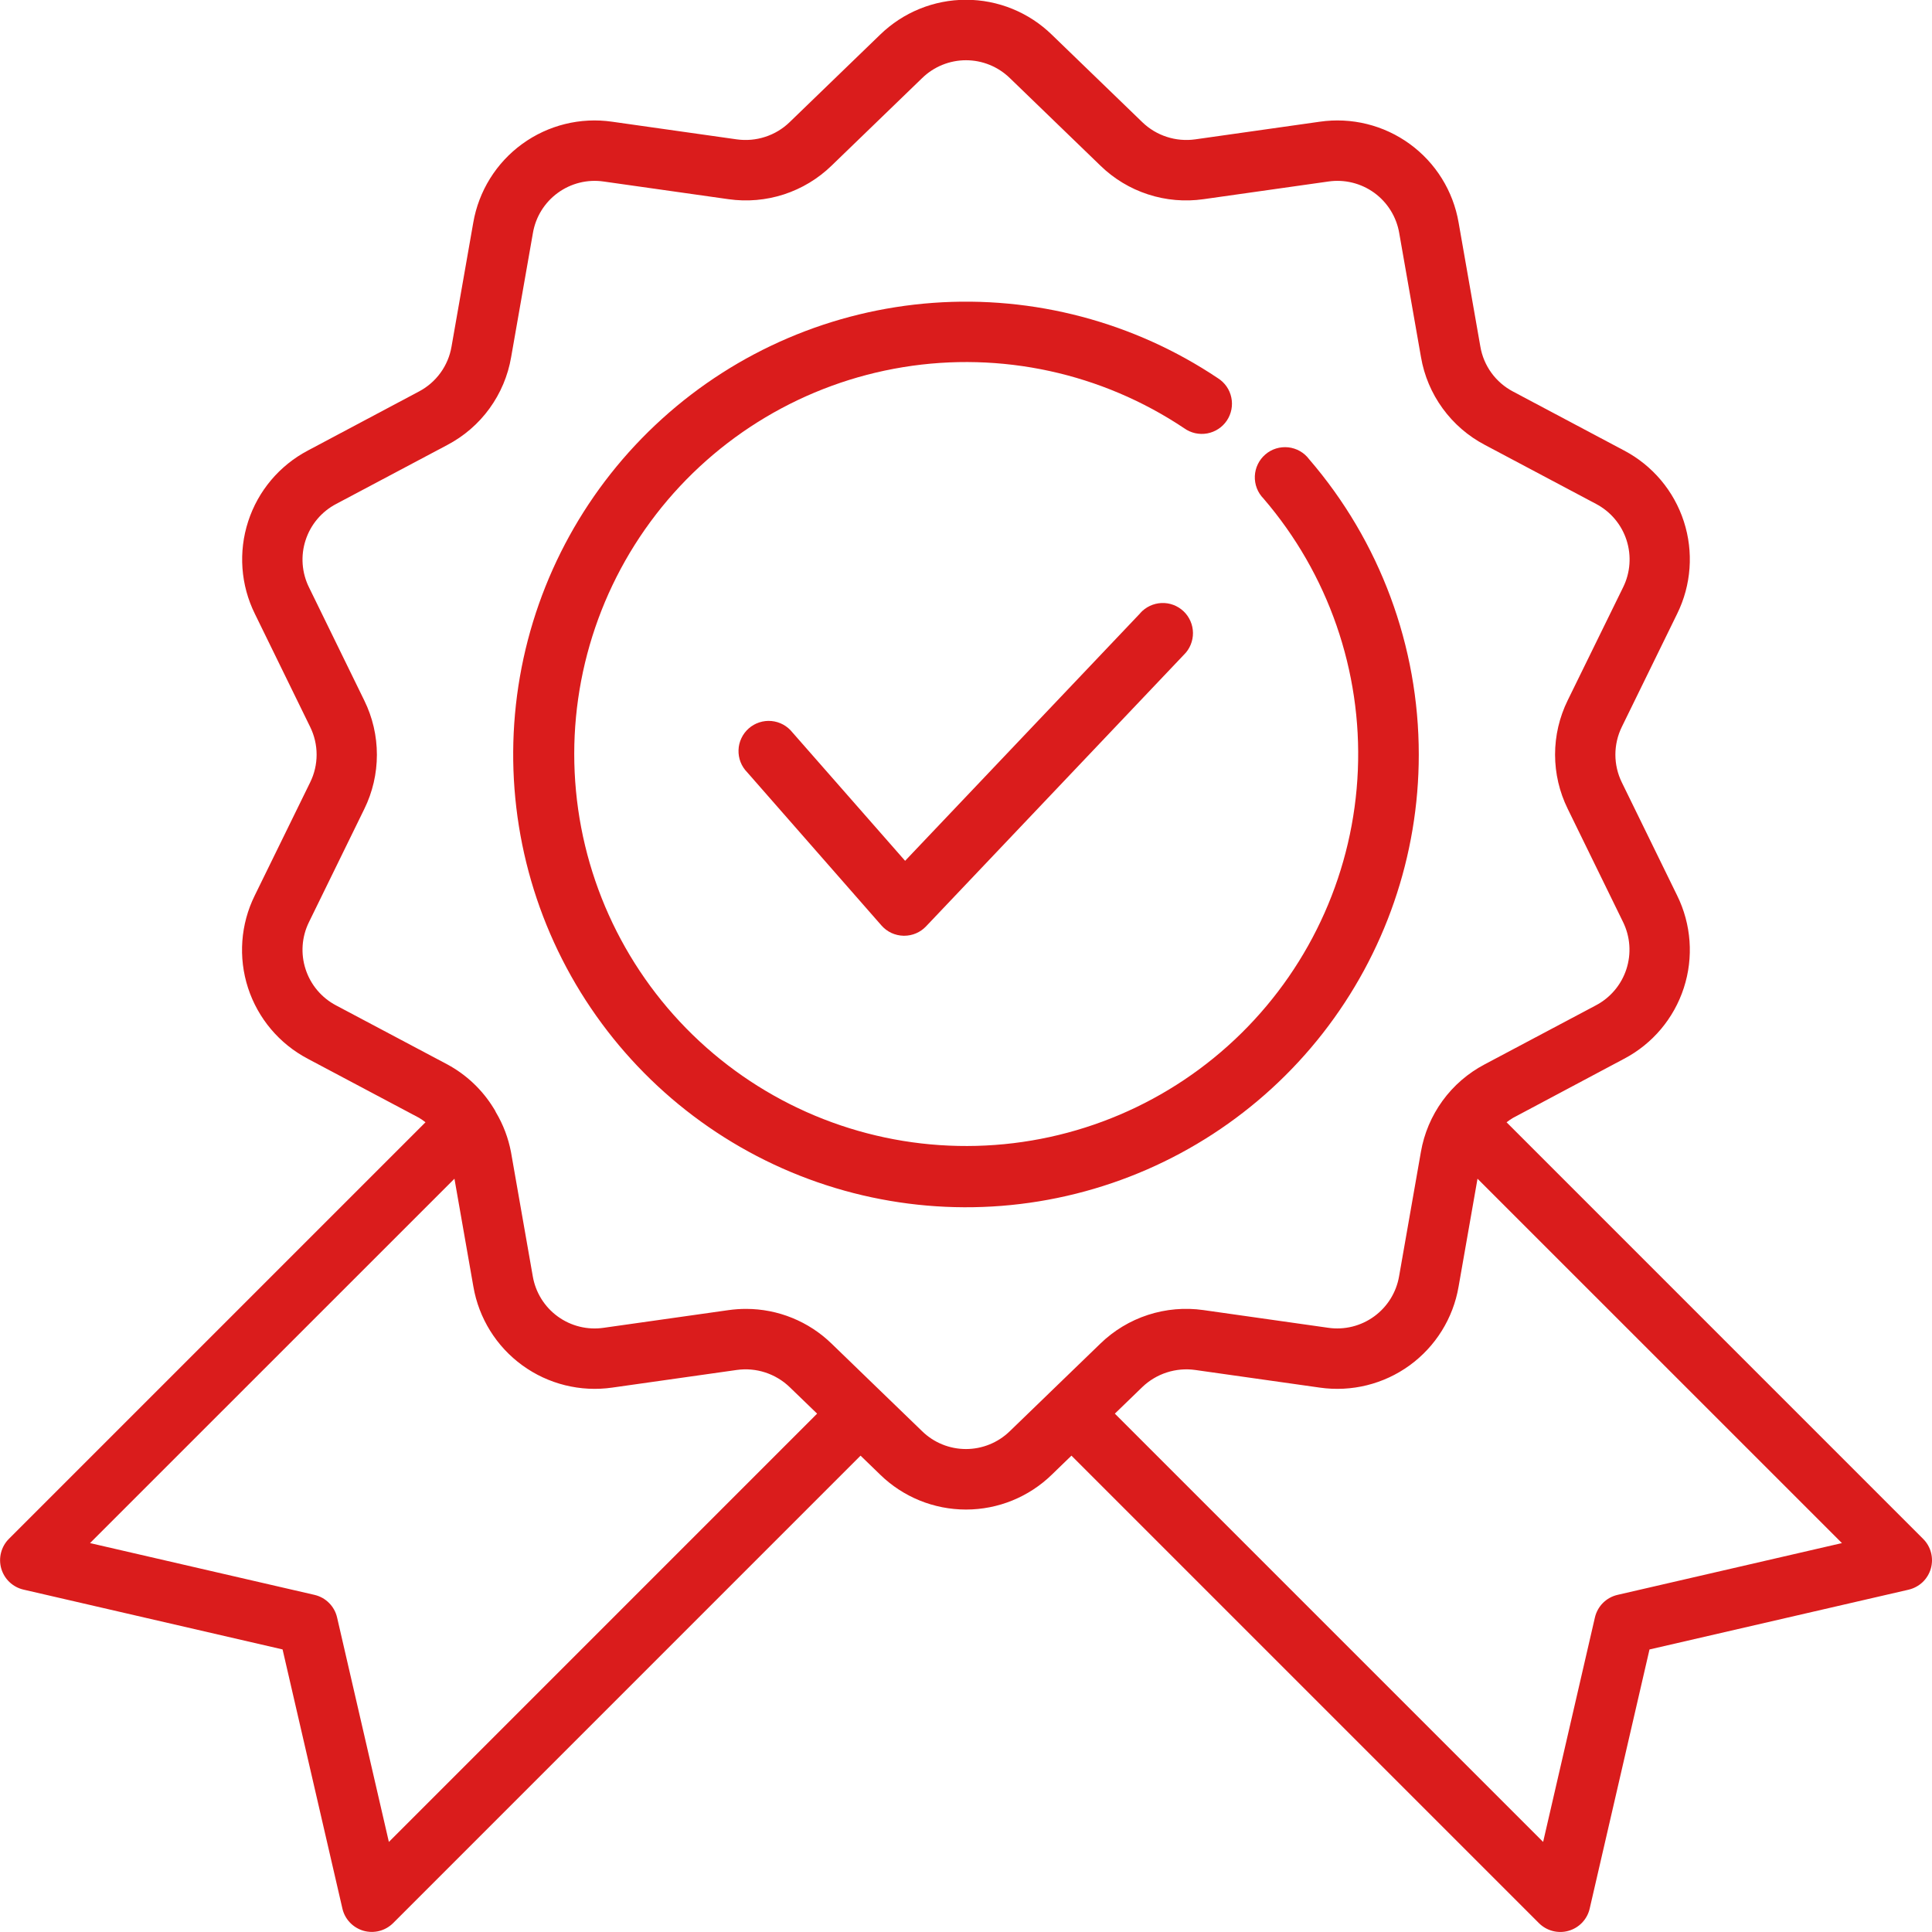
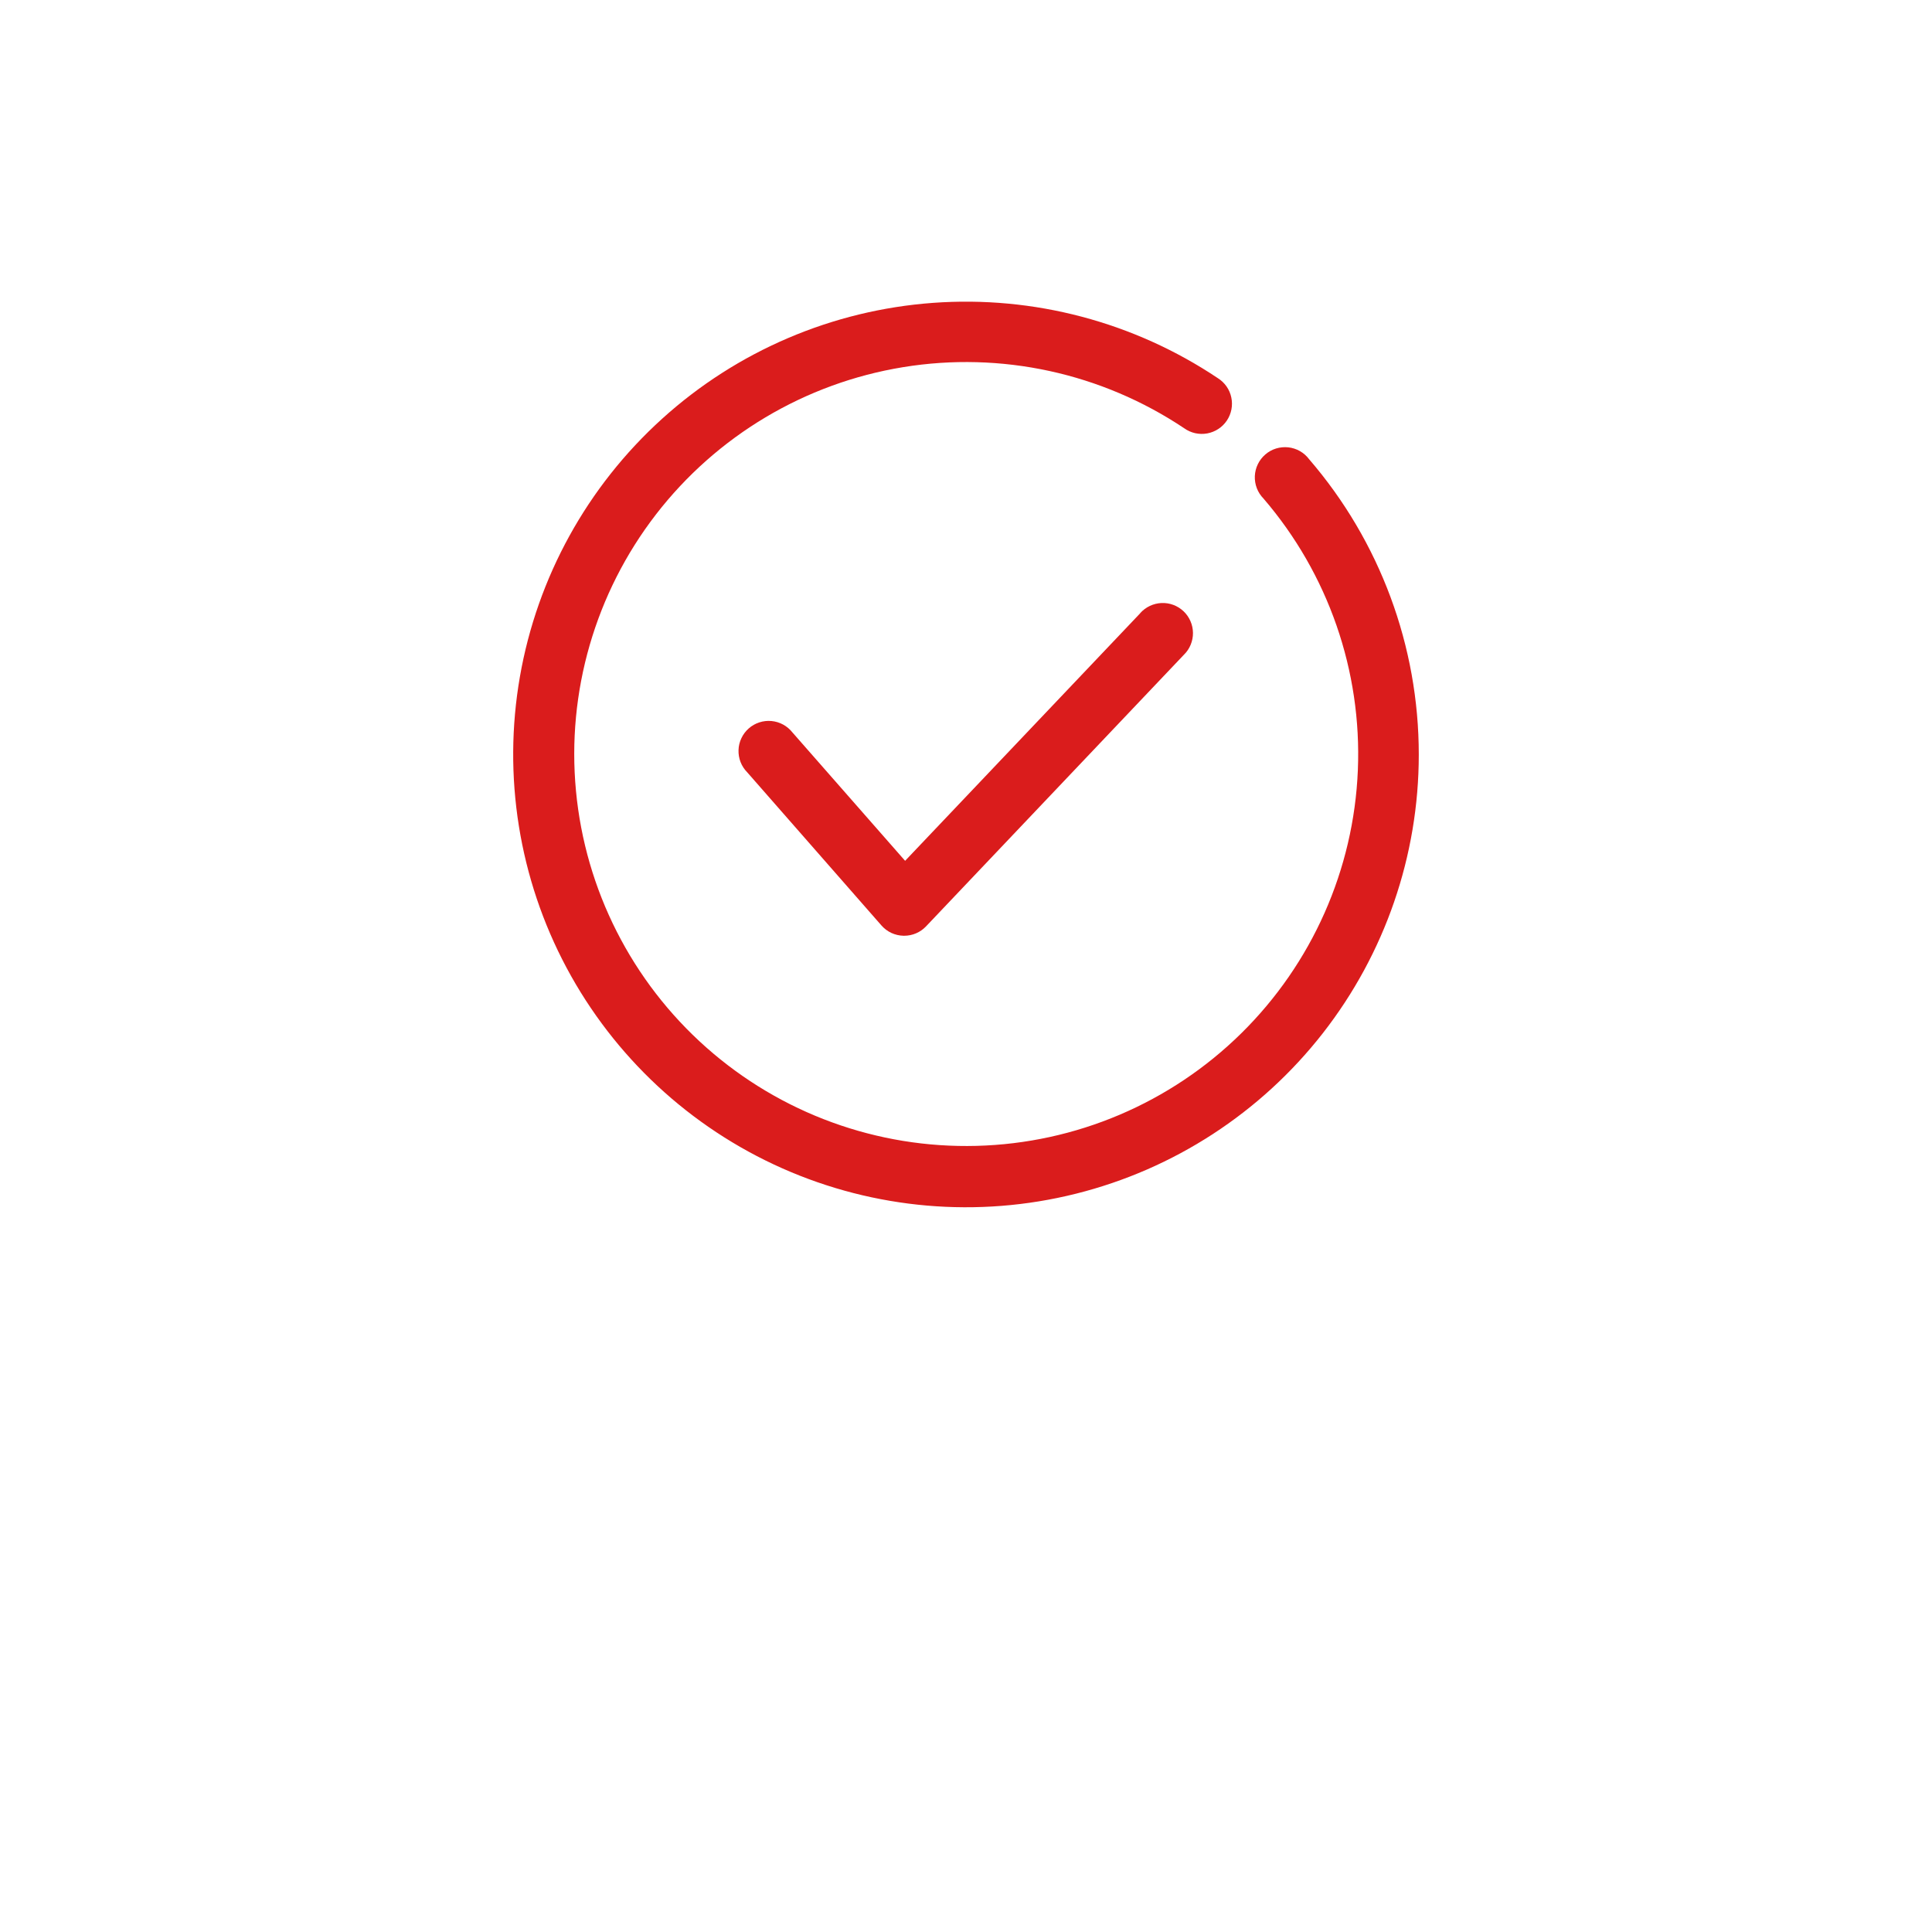
<svg xmlns="http://www.w3.org/2000/svg" width="50" height="50" viewBox="0 0 50 50" fill="none">
  <g clip-path="url(#clip0_378_1274)">
-     <path d="M49.771 39.827L38.99 29.045C39.043 29.003 39.099 28.965 39.158 28.93L42.031 27.401C42.766 27.015 43.321 26.357 43.577 25.567C43.834 24.778 43.771 23.919 43.404 23.175L41.972 20.247C41.863 20.024 41.806 19.779 41.806 19.53C41.806 19.282 41.863 19.036 41.972 18.813L43.404 15.886C43.771 15.142 43.834 14.283 43.577 13.493C43.321 12.704 42.766 12.046 42.031 11.659L39.155 10.132C38.935 10.016 38.744 9.851 38.598 9.65C38.452 9.449 38.354 9.217 38.312 8.972L37.749 5.762C37.609 4.944 37.155 4.213 36.483 3.725C35.812 3.237 34.977 3.031 34.155 3.15L30.929 3.607C30.683 3.641 30.432 3.619 30.196 3.542C29.959 3.466 29.744 3.336 29.565 3.164L27.221 0.898C26.627 0.319 25.829 -0.006 24.999 -0.006C24.169 -0.006 23.372 0.319 22.777 0.898L20.433 3.164C20.255 3.336 20.039 3.466 19.802 3.542C19.566 3.619 19.316 3.641 19.069 3.607L15.842 3.15C15.021 3.031 14.185 3.238 13.514 3.726C12.843 4.214 12.389 4.945 12.248 5.762L11.685 8.972C11.643 9.217 11.545 9.449 11.399 9.65C11.253 9.851 11.062 10.016 10.842 10.132L7.969 11.659C7.234 12.046 6.679 12.704 6.423 13.493C6.166 14.283 6.228 15.142 6.596 15.886L8.027 18.813C8.137 19.036 8.194 19.282 8.194 19.53C8.194 19.779 8.137 20.024 8.027 20.247L6.593 23.175C6.225 23.919 6.163 24.778 6.419 25.567C6.676 26.357 7.231 27.015 7.966 27.401L10.845 28.929C10.903 28.964 10.959 29.002 11.012 29.044L0.231 39.825C0.132 39.923 0.062 40.047 0.027 40.182C-0.008 40.317 -0.006 40.459 0.032 40.593C0.071 40.727 0.144 40.848 0.245 40.944C0.347 41.04 0.472 41.108 0.608 41.139L7.313 42.687L8.861 49.392C8.892 49.528 8.959 49.653 9.055 49.754C9.151 49.855 9.273 49.929 9.407 49.968C9.541 50.006 9.683 50.008 9.818 49.973C9.953 49.938 10.076 49.867 10.175 49.769L22.271 37.672L22.778 38.163C23.372 38.743 24.17 39.067 25 39.067C25.83 39.067 26.627 38.743 27.222 38.163L27.729 37.672L39.827 49.77C39.926 49.869 40.049 49.939 40.184 49.974C40.319 50.009 40.461 50.008 40.595 49.969C40.729 49.931 40.851 49.857 40.947 49.756C41.043 49.655 41.11 49.53 41.141 49.394L42.689 42.688L49.394 41.141C49.53 41.109 49.655 41.042 49.757 40.946C49.858 40.85 49.931 40.729 49.97 40.594C50.008 40.46 50.01 40.318 49.975 40.183C49.94 40.048 49.87 39.925 49.771 39.827ZM10.064 47.669L8.724 41.861C8.691 41.718 8.619 41.587 8.515 41.484C8.412 41.38 8.281 41.308 8.138 41.275L2.33 39.935L11.761 30.505L12.251 33.298C12.392 34.116 12.846 34.846 13.517 35.334C14.188 35.822 15.023 36.029 15.844 35.911L19.071 35.454C19.317 35.42 19.568 35.442 19.804 35.519C20.04 35.596 20.256 35.725 20.435 35.897L21.147 36.585L10.064 47.669ZM23.865 37.04L22.814 36.024L21.522 34.774C20.929 34.197 20.134 33.874 19.307 33.874C19.155 33.874 19.003 33.885 18.853 33.906L15.625 34.363C15.205 34.425 14.778 34.32 14.434 34.07C14.091 33.821 13.859 33.447 13.788 33.028L13.225 29.819C13.156 29.454 13.024 29.105 12.834 28.786C12.817 28.748 12.796 28.711 12.773 28.677C12.481 28.202 12.069 27.813 11.579 27.548L8.7 26.021C8.324 25.824 8.04 25.488 7.909 25.084C7.777 24.681 7.809 24.242 7.997 23.862L9.428 20.937C9.643 20.5 9.754 20.02 9.754 19.533C9.754 19.046 9.643 18.566 9.428 18.129L7.997 15.201C7.809 14.821 7.777 14.382 7.909 13.979C8.04 13.575 8.324 13.239 8.7 13.042L11.578 11.515C12.009 11.288 12.382 10.966 12.668 10.572C12.954 10.178 13.146 9.724 13.228 9.244L13.791 6.035C13.861 5.616 14.092 5.242 14.435 4.992C14.778 4.742 15.205 4.636 15.625 4.698L18.852 5.155C19.334 5.224 19.825 5.181 20.288 5.031C20.75 4.88 21.172 4.626 21.521 4.287L23.865 2.021C24.168 1.725 24.576 1.559 25 1.559C25.424 1.559 25.831 1.725 26.135 2.021L28.479 4.287C28.827 4.626 29.249 4.881 29.712 5.031C30.174 5.182 30.665 5.224 31.147 5.155L34.375 4.698C34.795 4.636 35.222 4.741 35.566 4.99C35.909 5.24 36.141 5.614 36.212 6.033L36.775 9.242C36.857 9.722 37.049 10.176 37.335 10.569C37.621 10.963 37.994 11.286 38.424 11.512L41.303 13.04C41.679 13.237 41.963 13.573 42.094 13.976C42.225 14.38 42.194 14.819 42.006 15.199L40.572 18.124C40.357 18.561 40.245 19.041 40.245 19.528C40.245 20.015 40.357 20.495 40.572 20.932L42.003 23.859C42.191 24.24 42.222 24.679 42.091 25.082C41.96 25.485 41.676 25.822 41.3 26.019L38.422 27.546C37.991 27.773 37.618 28.095 37.332 28.489C37.046 28.883 36.854 29.337 36.772 29.816L36.209 33.026C36.138 33.444 35.907 33.818 35.564 34.068C35.221 34.318 34.795 34.424 34.375 34.363L31.146 33.905C30.664 33.836 30.173 33.879 29.711 34.029C29.248 34.179 28.826 34.434 28.477 34.773L26.134 37.039C25.83 37.335 25.423 37.501 24.999 37.501C24.575 37.501 24.168 37.336 23.865 37.04ZM41.862 41.275C41.719 41.308 41.588 41.38 41.484 41.484C41.381 41.587 41.309 41.718 41.276 41.861L39.936 47.669L28.852 36.585L29.563 35.897C29.742 35.725 29.958 35.596 30.195 35.519C30.431 35.443 30.681 35.42 30.927 35.454L34.155 35.911C34.976 36.029 35.811 35.823 36.482 35.335C37.153 34.847 37.608 34.116 37.748 33.298L38.238 30.505L47.669 39.935L41.862 41.275Z" fill="#DA1C1C" />
    <path d="M36.718 19.53C36.719 16.724 35.712 14.011 33.881 11.886C33.817 11.8 33.736 11.728 33.643 11.675C33.55 11.622 33.447 11.589 33.341 11.577C33.234 11.566 33.127 11.576 33.025 11.607C32.922 11.639 32.828 11.691 32.747 11.761C32.666 11.831 32.6 11.916 32.553 12.013C32.506 12.109 32.48 12.214 32.475 12.321C32.471 12.428 32.488 12.534 32.526 12.634C32.565 12.734 32.623 12.825 32.698 12.901C34.375 14.851 35.248 17.365 35.141 19.935C35.035 22.504 33.956 24.937 32.124 26.742C30.292 28.547 27.843 29.588 25.272 29.655C22.701 29.723 20.201 28.812 18.276 27.106C16.352 25.4 15.147 23.027 14.906 20.466C14.665 17.906 15.405 15.35 16.976 13.314C18.548 11.279 20.834 9.916 23.372 9.502C25.91 9.088 28.511 9.654 30.648 11.084C30.733 11.145 30.83 11.188 30.932 11.211C31.034 11.233 31.139 11.236 31.242 11.217C31.345 11.198 31.443 11.159 31.53 11.102C31.618 11.045 31.693 10.97 31.751 10.884C31.809 10.797 31.849 10.699 31.869 10.597C31.889 10.494 31.888 10.388 31.866 10.286C31.845 10.184 31.803 10.087 31.743 10.001C31.683 9.916 31.607 9.843 31.518 9.787C29.347 8.334 26.753 7.648 24.147 7.838C21.541 8.028 19.073 9.083 17.136 10.837C15.199 12.59 13.903 14.94 13.455 17.514C13.007 20.088 13.431 22.738 14.661 25.043C15.892 27.348 17.857 29.176 20.245 30.236C22.633 31.296 25.307 31.528 27.841 30.894C30.376 30.261 32.627 28.798 34.235 26.739C35.843 24.68 36.718 22.143 36.718 19.53Z" fill="#DA1C1C" />
    <path d="M29.512 15.867L23.424 22.278L20.509 18.956C20.443 18.873 20.361 18.803 20.268 18.752C20.174 18.701 20.072 18.67 19.966 18.66C19.86 18.65 19.753 18.662 19.652 18.695C19.551 18.728 19.457 18.781 19.378 18.851C19.298 18.921 19.233 19.007 19.188 19.103C19.142 19.199 19.116 19.304 19.113 19.41C19.109 19.516 19.127 19.622 19.165 19.721C19.204 19.82 19.262 19.91 19.337 19.986L22.812 23.951C22.884 24.033 22.972 24.099 23.07 24.145C23.169 24.19 23.276 24.215 23.384 24.217H23.4C23.506 24.217 23.611 24.196 23.708 24.154C23.806 24.112 23.893 24.051 23.966 23.974L30.642 16.942C30.717 16.869 30.776 16.781 30.815 16.684C30.855 16.587 30.875 16.483 30.874 16.379C30.873 16.274 30.851 16.171 30.809 16.075C30.767 15.979 30.707 15.892 30.631 15.82C30.555 15.748 30.465 15.692 30.367 15.655C30.269 15.618 30.165 15.602 30.06 15.606C29.955 15.611 29.853 15.636 29.758 15.681C29.663 15.726 29.579 15.789 29.509 15.867H29.512Z" fill="#DA1C1C" />
  </g>
  <defs>
    <clipPath id="clip0_378_1274">
      <rect width="50" height="50" fill="white" />
    </clipPath>
  </defs>
</svg>